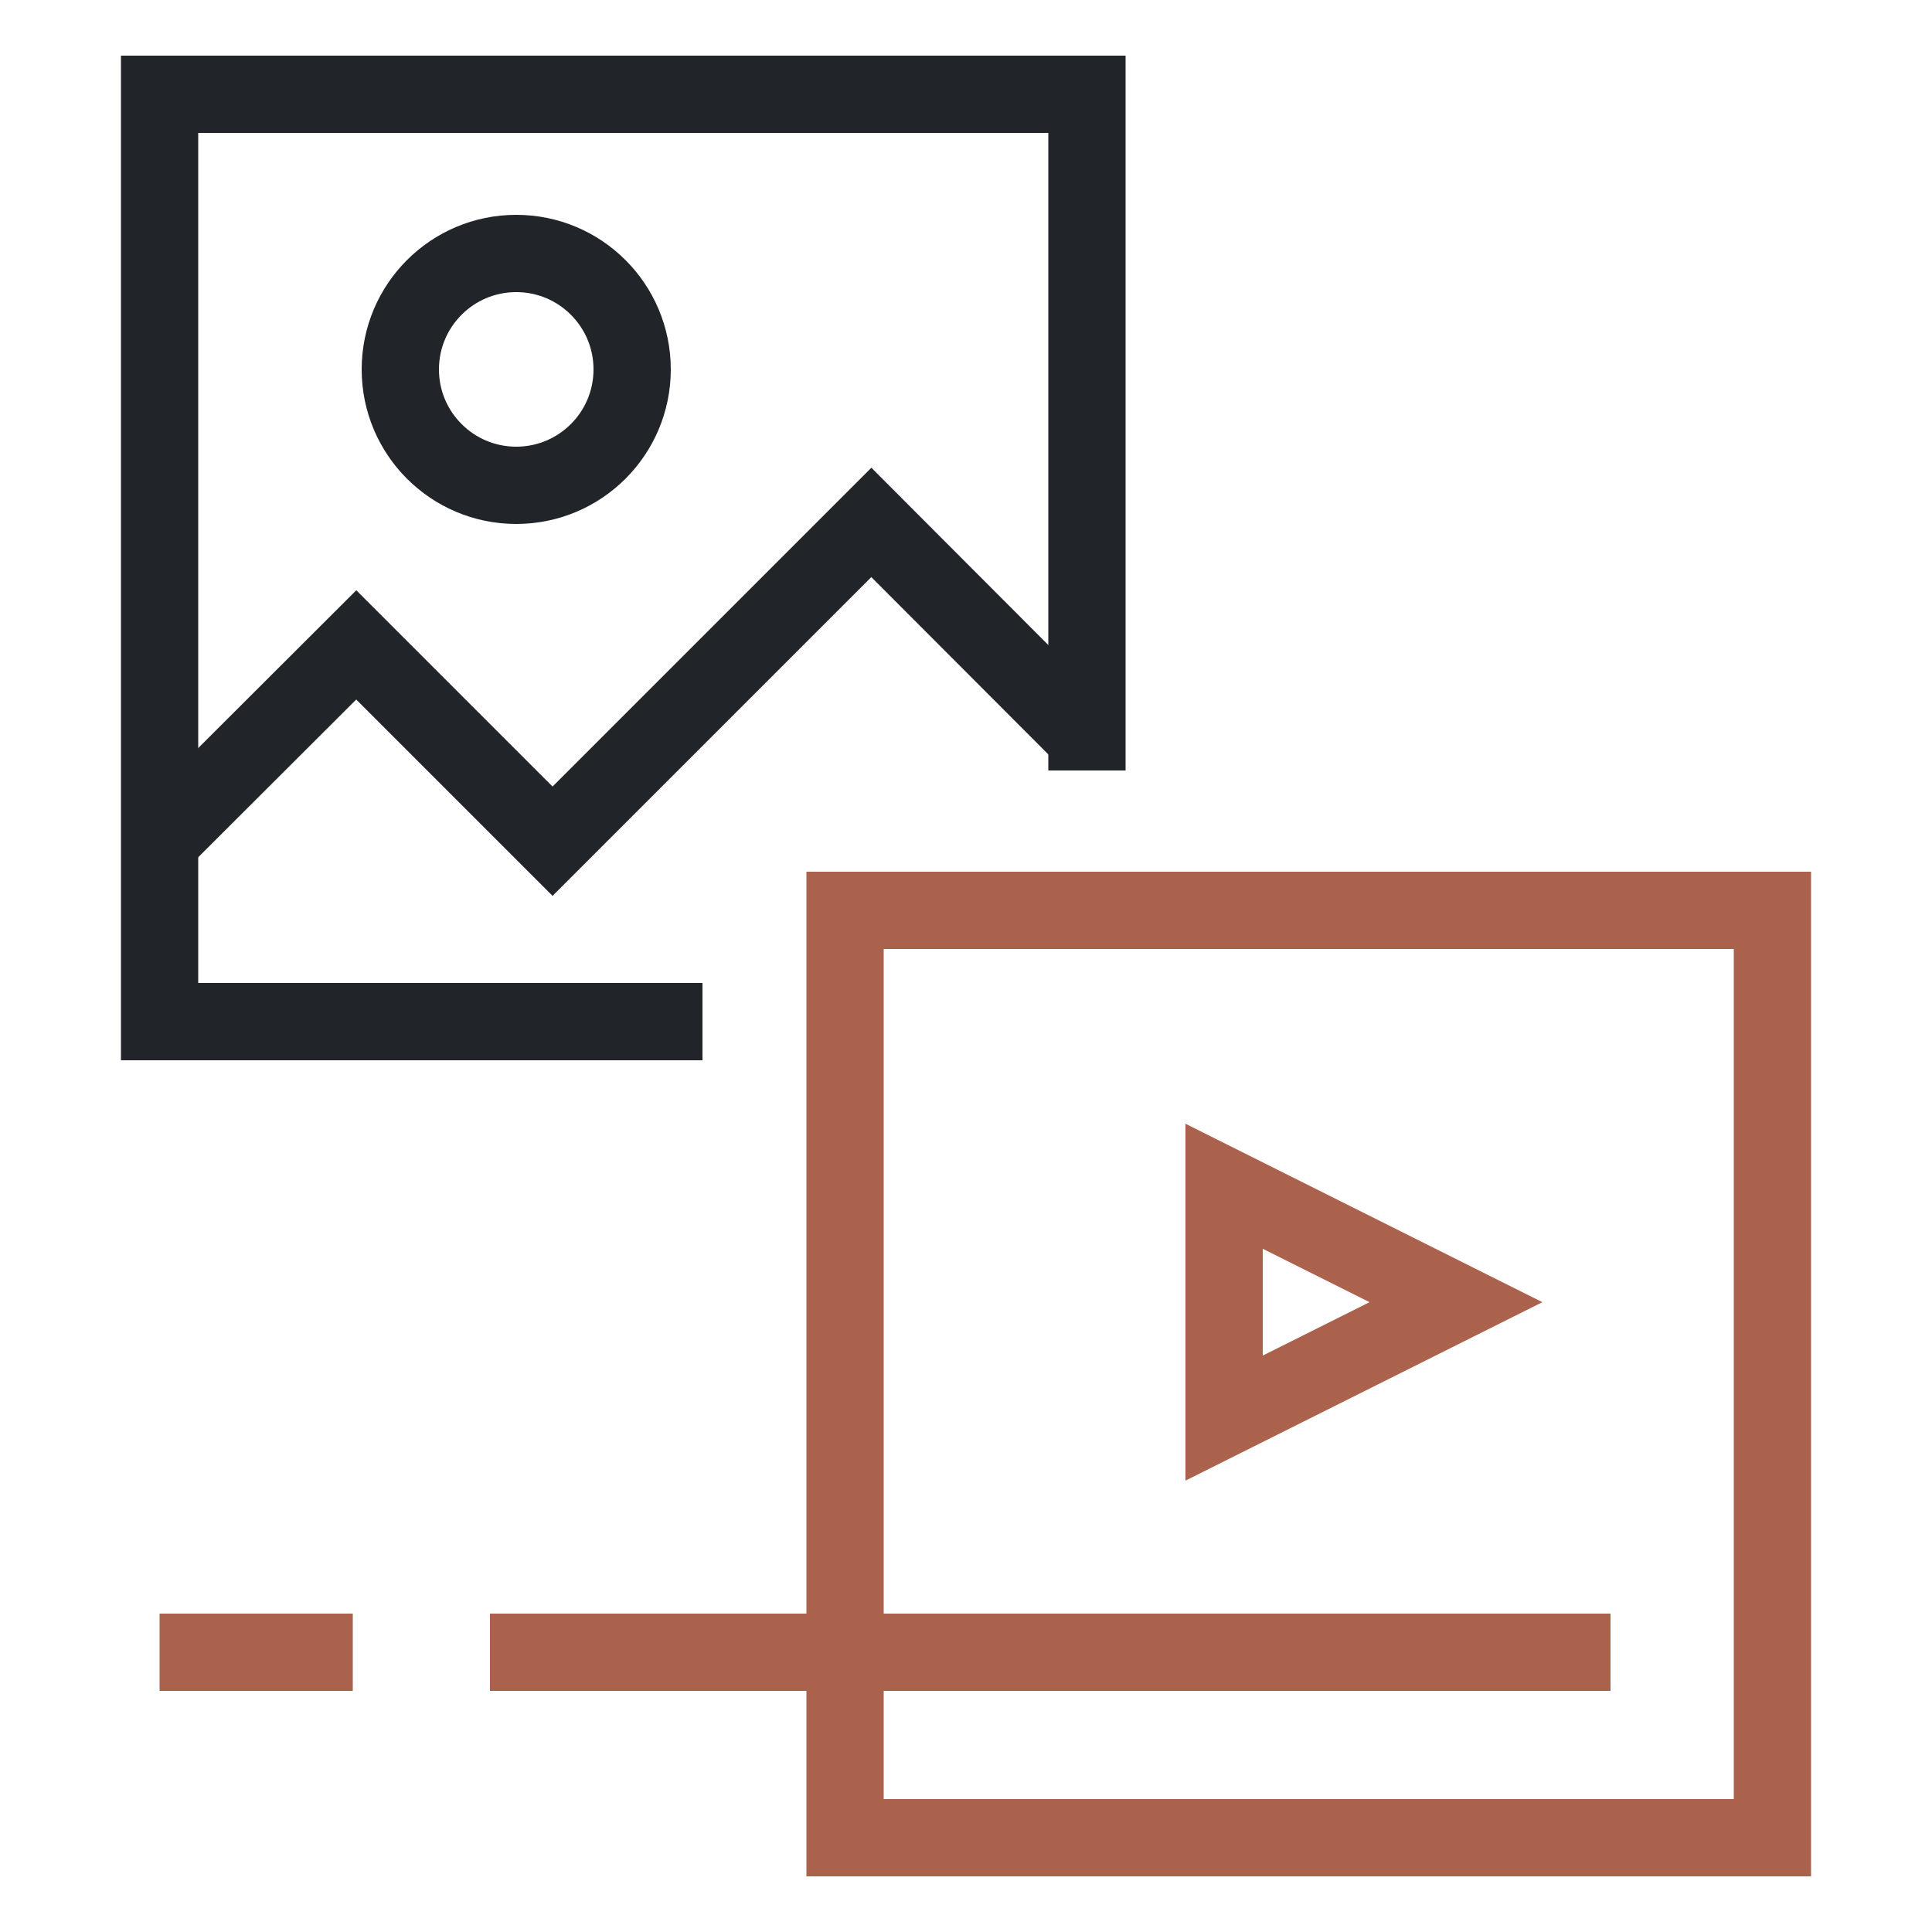
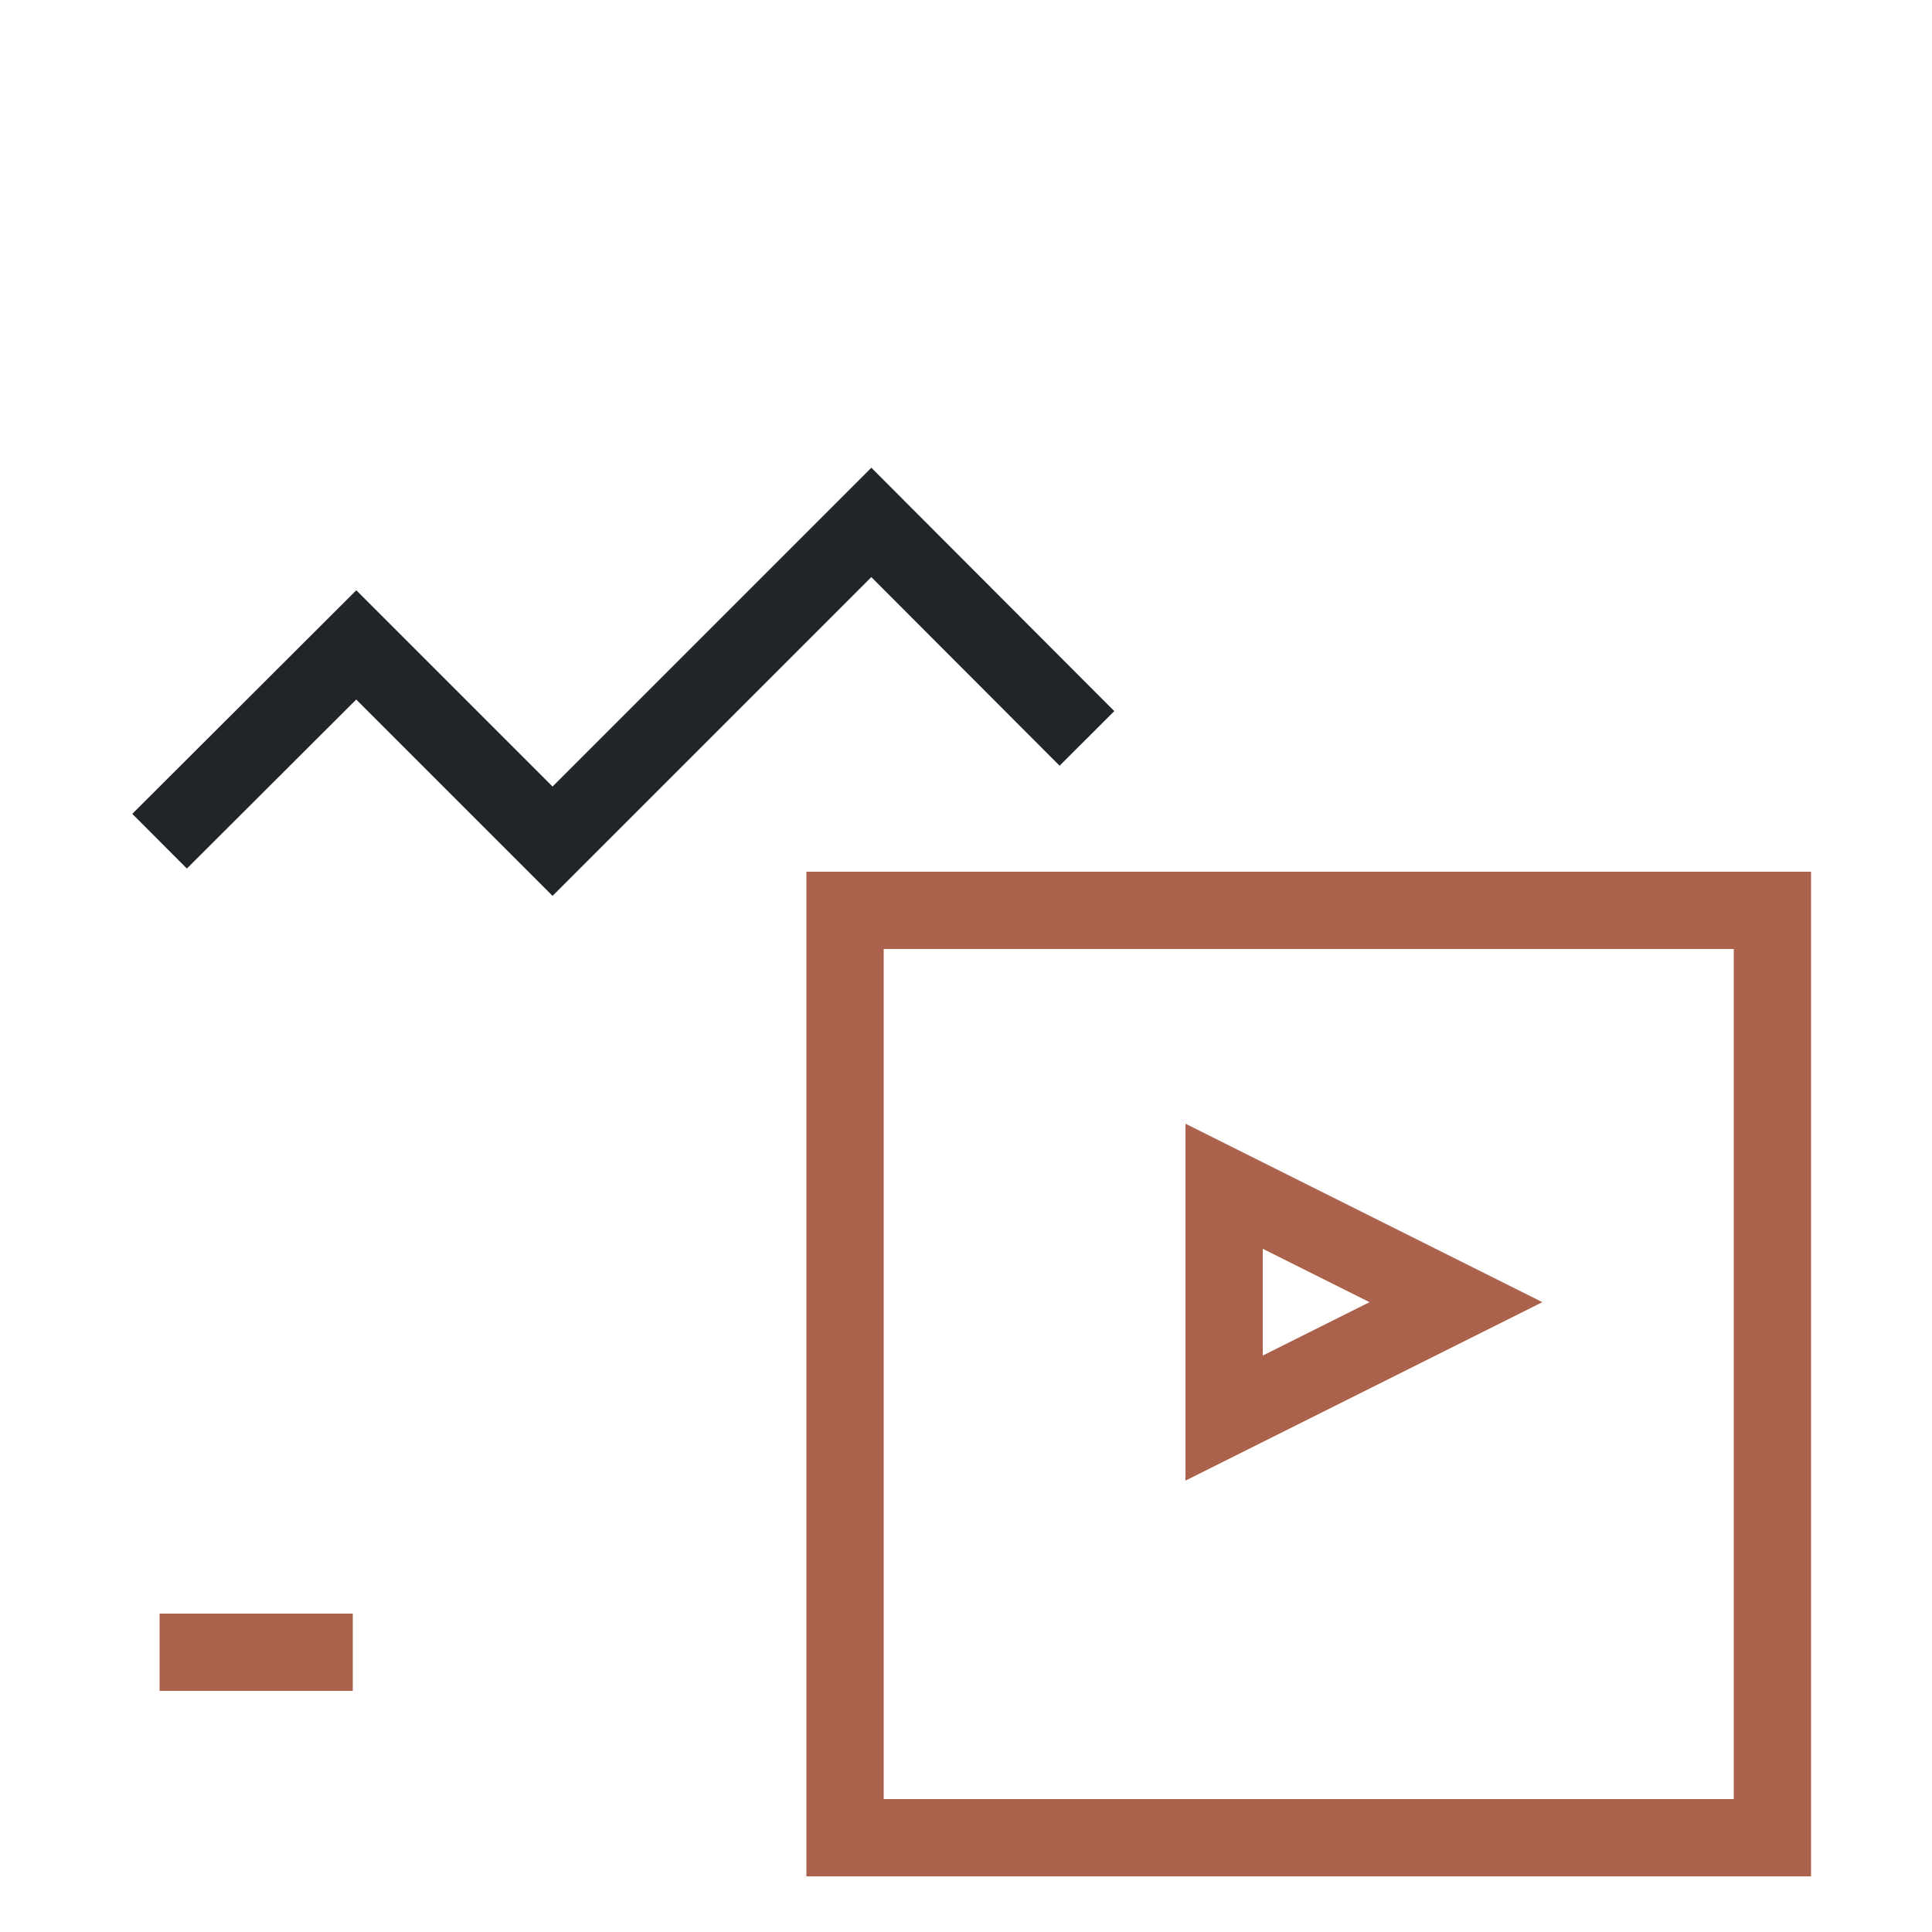
<svg xmlns="http://www.w3.org/2000/svg" id="_圖層_1" data-name="圖層 1" viewBox="0 0 50 50">
  <defs>
    <style>
      .cls-1 {
        fill: #fff;
        opacity: 0;
        stroke-width: 0px;
      }

      .cls-2 {
        stroke: #aa624c;
      }

      .cls-2, .cls-3 {
        fill: none;
        stroke-miterlimit: 10;
        stroke-width: 2px;
      }

      .cls-3 {
        stroke: #212529;
      }
    </style>
  </defs>
  <rect class="cls-1" width="50" height="50" />
  <g>
-     <circle class="cls-3" cx="13.36" cy="9.56" r="3" />
    <polyline class="cls-3" points="4.13 21.77 9.22 16.69 14.3 21.77 22.55 13.52 28.13 19.11" />
  </g>
  <rect class="cls-2" x="21.87" y="23.56" width="24" height="24" />
  <polygon class="cls-2" points="31.68 30.7 31.68 36.7 37.68 33.7 31.68 30.7" />
-   <polyline class="cls-3" points="18.18 26.44 4.13 26.44 4.13 2.44 28.13 2.44 28.13 19.94" />
-   <line class="cls-2" x1="12.68" y1="42.76" x2="41.68" y2="42.76" />
  <line class="cls-2" x1="4.13" y1="42.76" x2="9.13" y2="42.76" />
</svg>